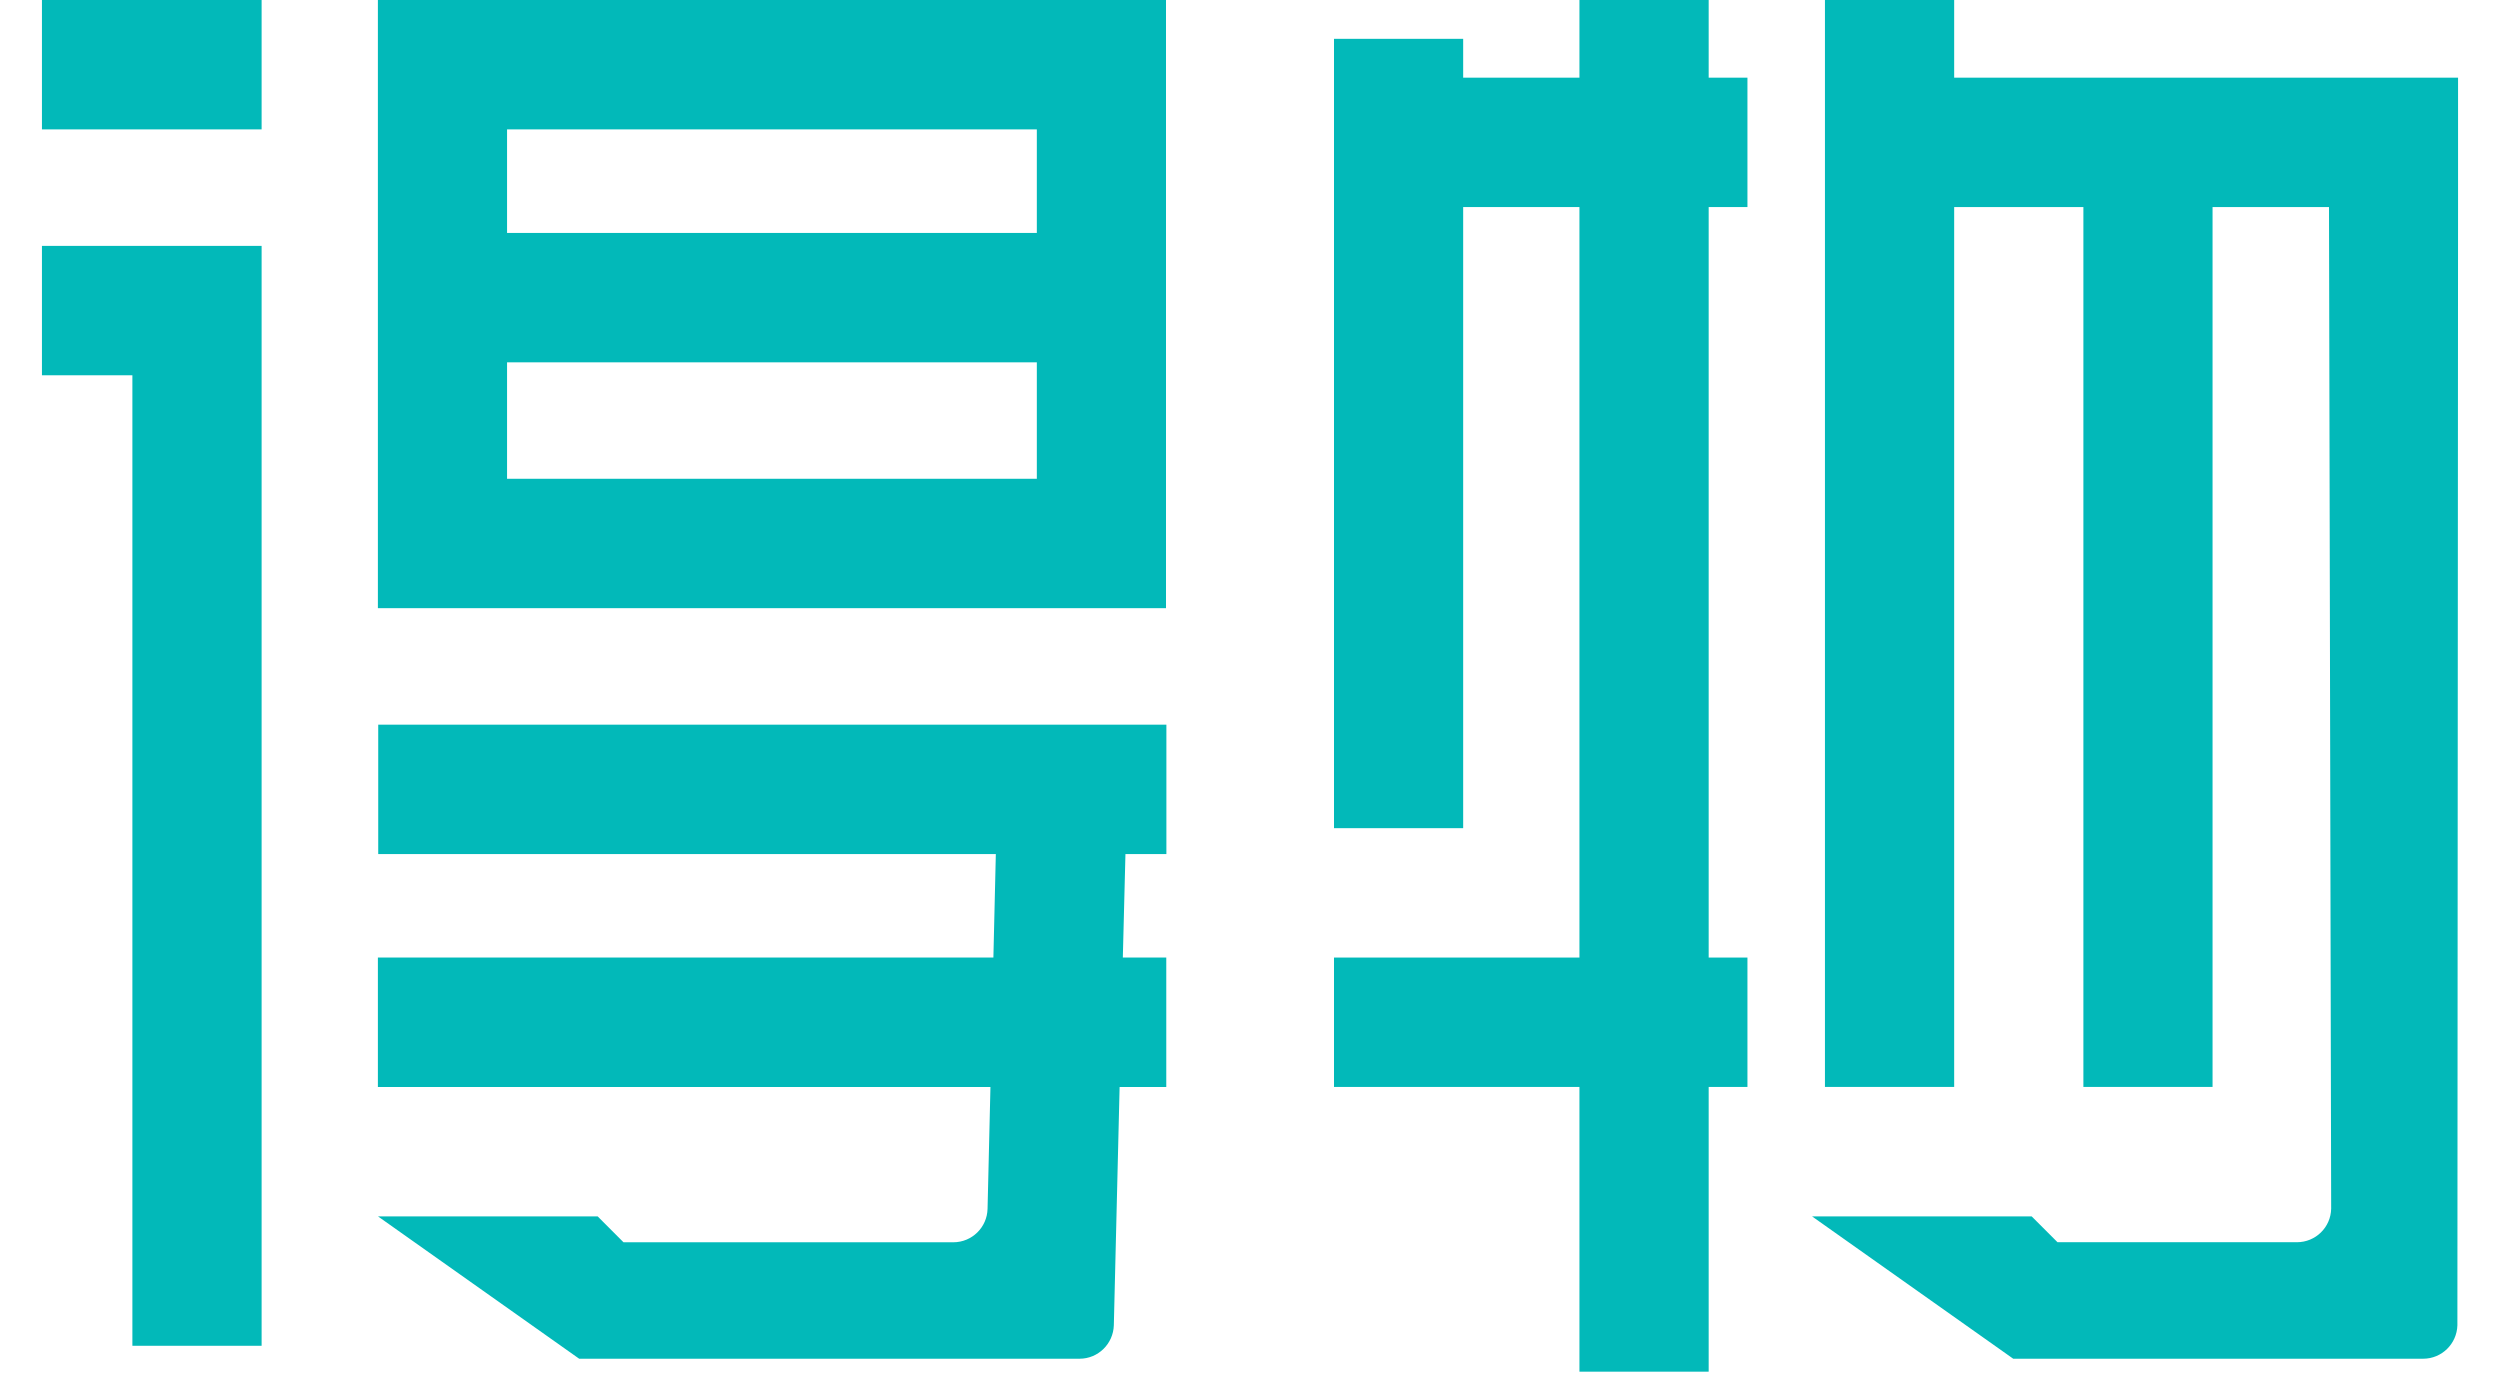
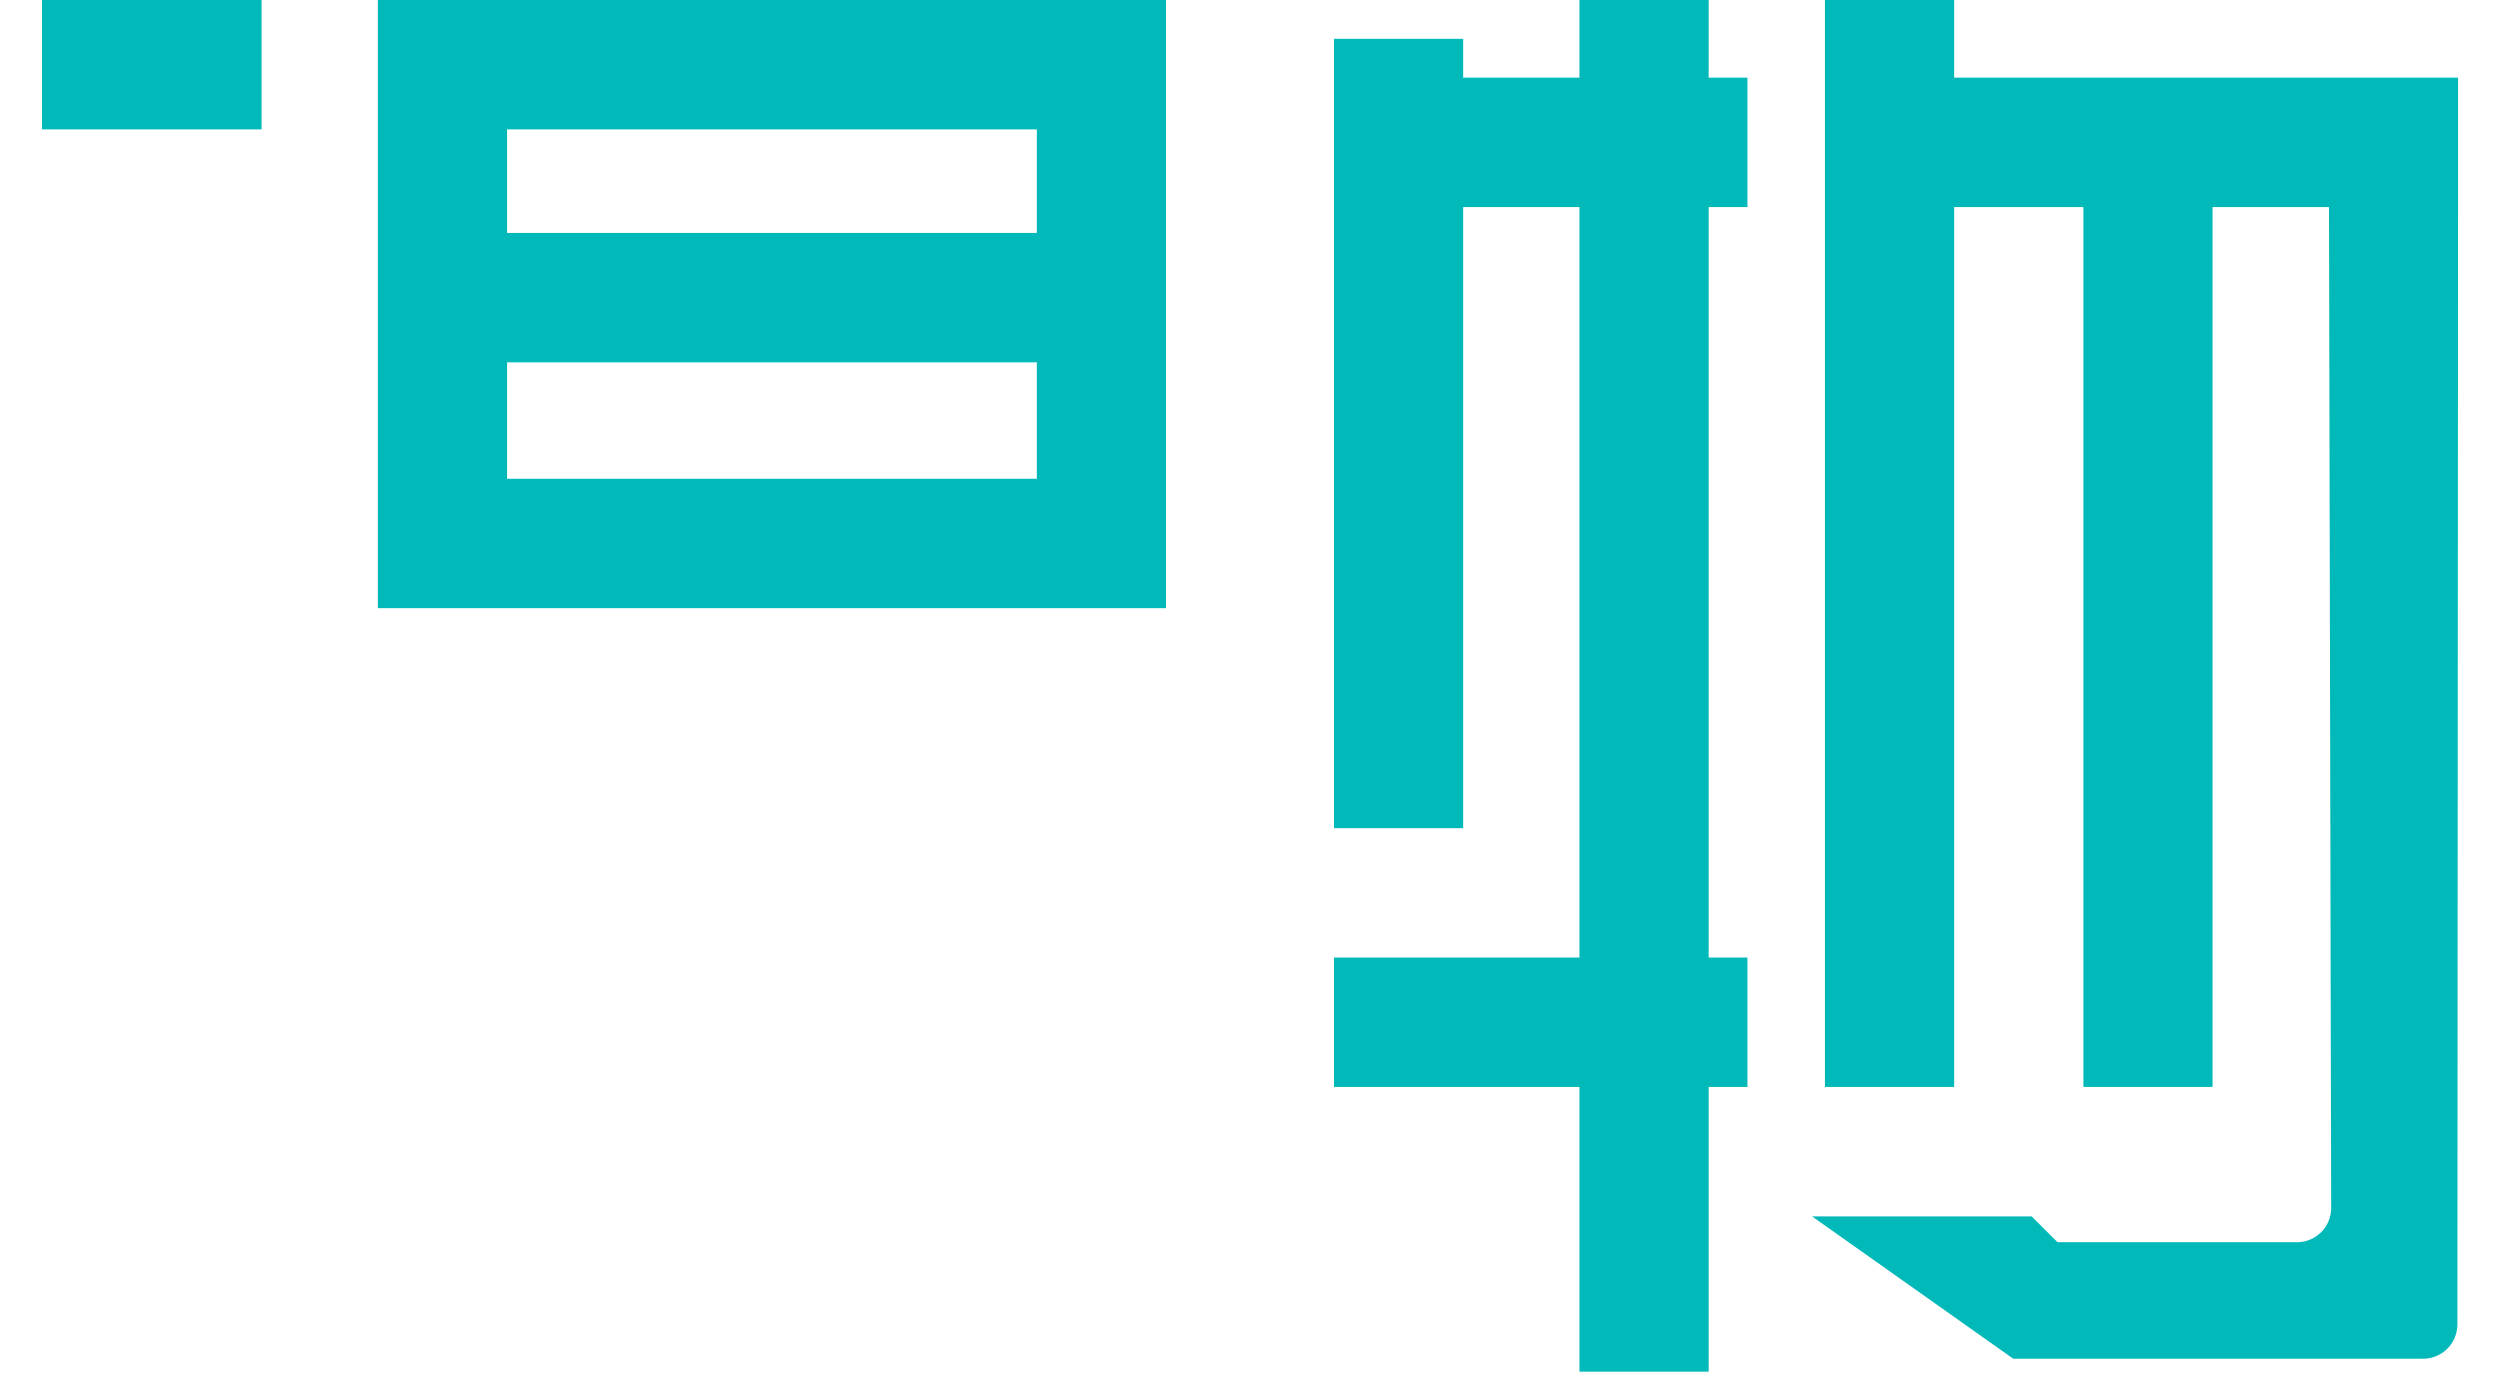
<svg xmlns="http://www.w3.org/2000/svg" width="45" height="25" viewBox="0 0 45 25" fill="none">
  <path d="M4.709 0H0.755V2.329H4.709V0Z" fill="#02B9B9" />
-   <path d="M0.755 4.426V6.755H2.383V24.224H4.709V6.755V4.426H2.383H0.755Z" fill="#02B9B9" />
  <path d="M6.802 10.947H20.988V0H6.802V10.947ZM9.127 8.618V6.522H18.663V8.618H9.127ZM18.663 2.329V4.193H9.127V2.329H18.663Z" fill="#02B9B9" />
-   <path d="M6.802 15.373H17.925L17.881 17.236H6.802V19.566H17.828L17.776 21.757C17.769 22.093 17.495 22.361 17.16 22.361H11.223L10.758 21.895H6.804L10.425 24.457H19.432C19.767 24.457 20.039 24.189 20.049 23.854L20.153 19.566H20.993V17.236H20.211L20.258 15.373H20.995V13.044H6.808V15.373H6.802Z" fill="#02B9B9" />
  <path d="M30.756 0H28.43V1.398H26.337V0.699H24.012V14.907H26.337V3.727H28.43V17.236H24.012V19.565H28.43V24.69H30.756V19.565H31.454V17.236H30.756V3.727H31.454V1.398H30.756V0Z" fill="#02B9B9" />
  <path d="M44.245 1.398H35.175V0H32.849V19.565H35.175V3.727H37.501V19.565H39.826V3.727H41.922L41.961 21.757C41.954 22.093 41.68 22.36 41.345 22.36H37.035L36.57 21.895H32.617L36.238 24.457H43.617C43.952 24.457 44.224 24.189 44.233 23.854L44.245 3.727V1.398Z" fill="#02B9B9" />
</svg>